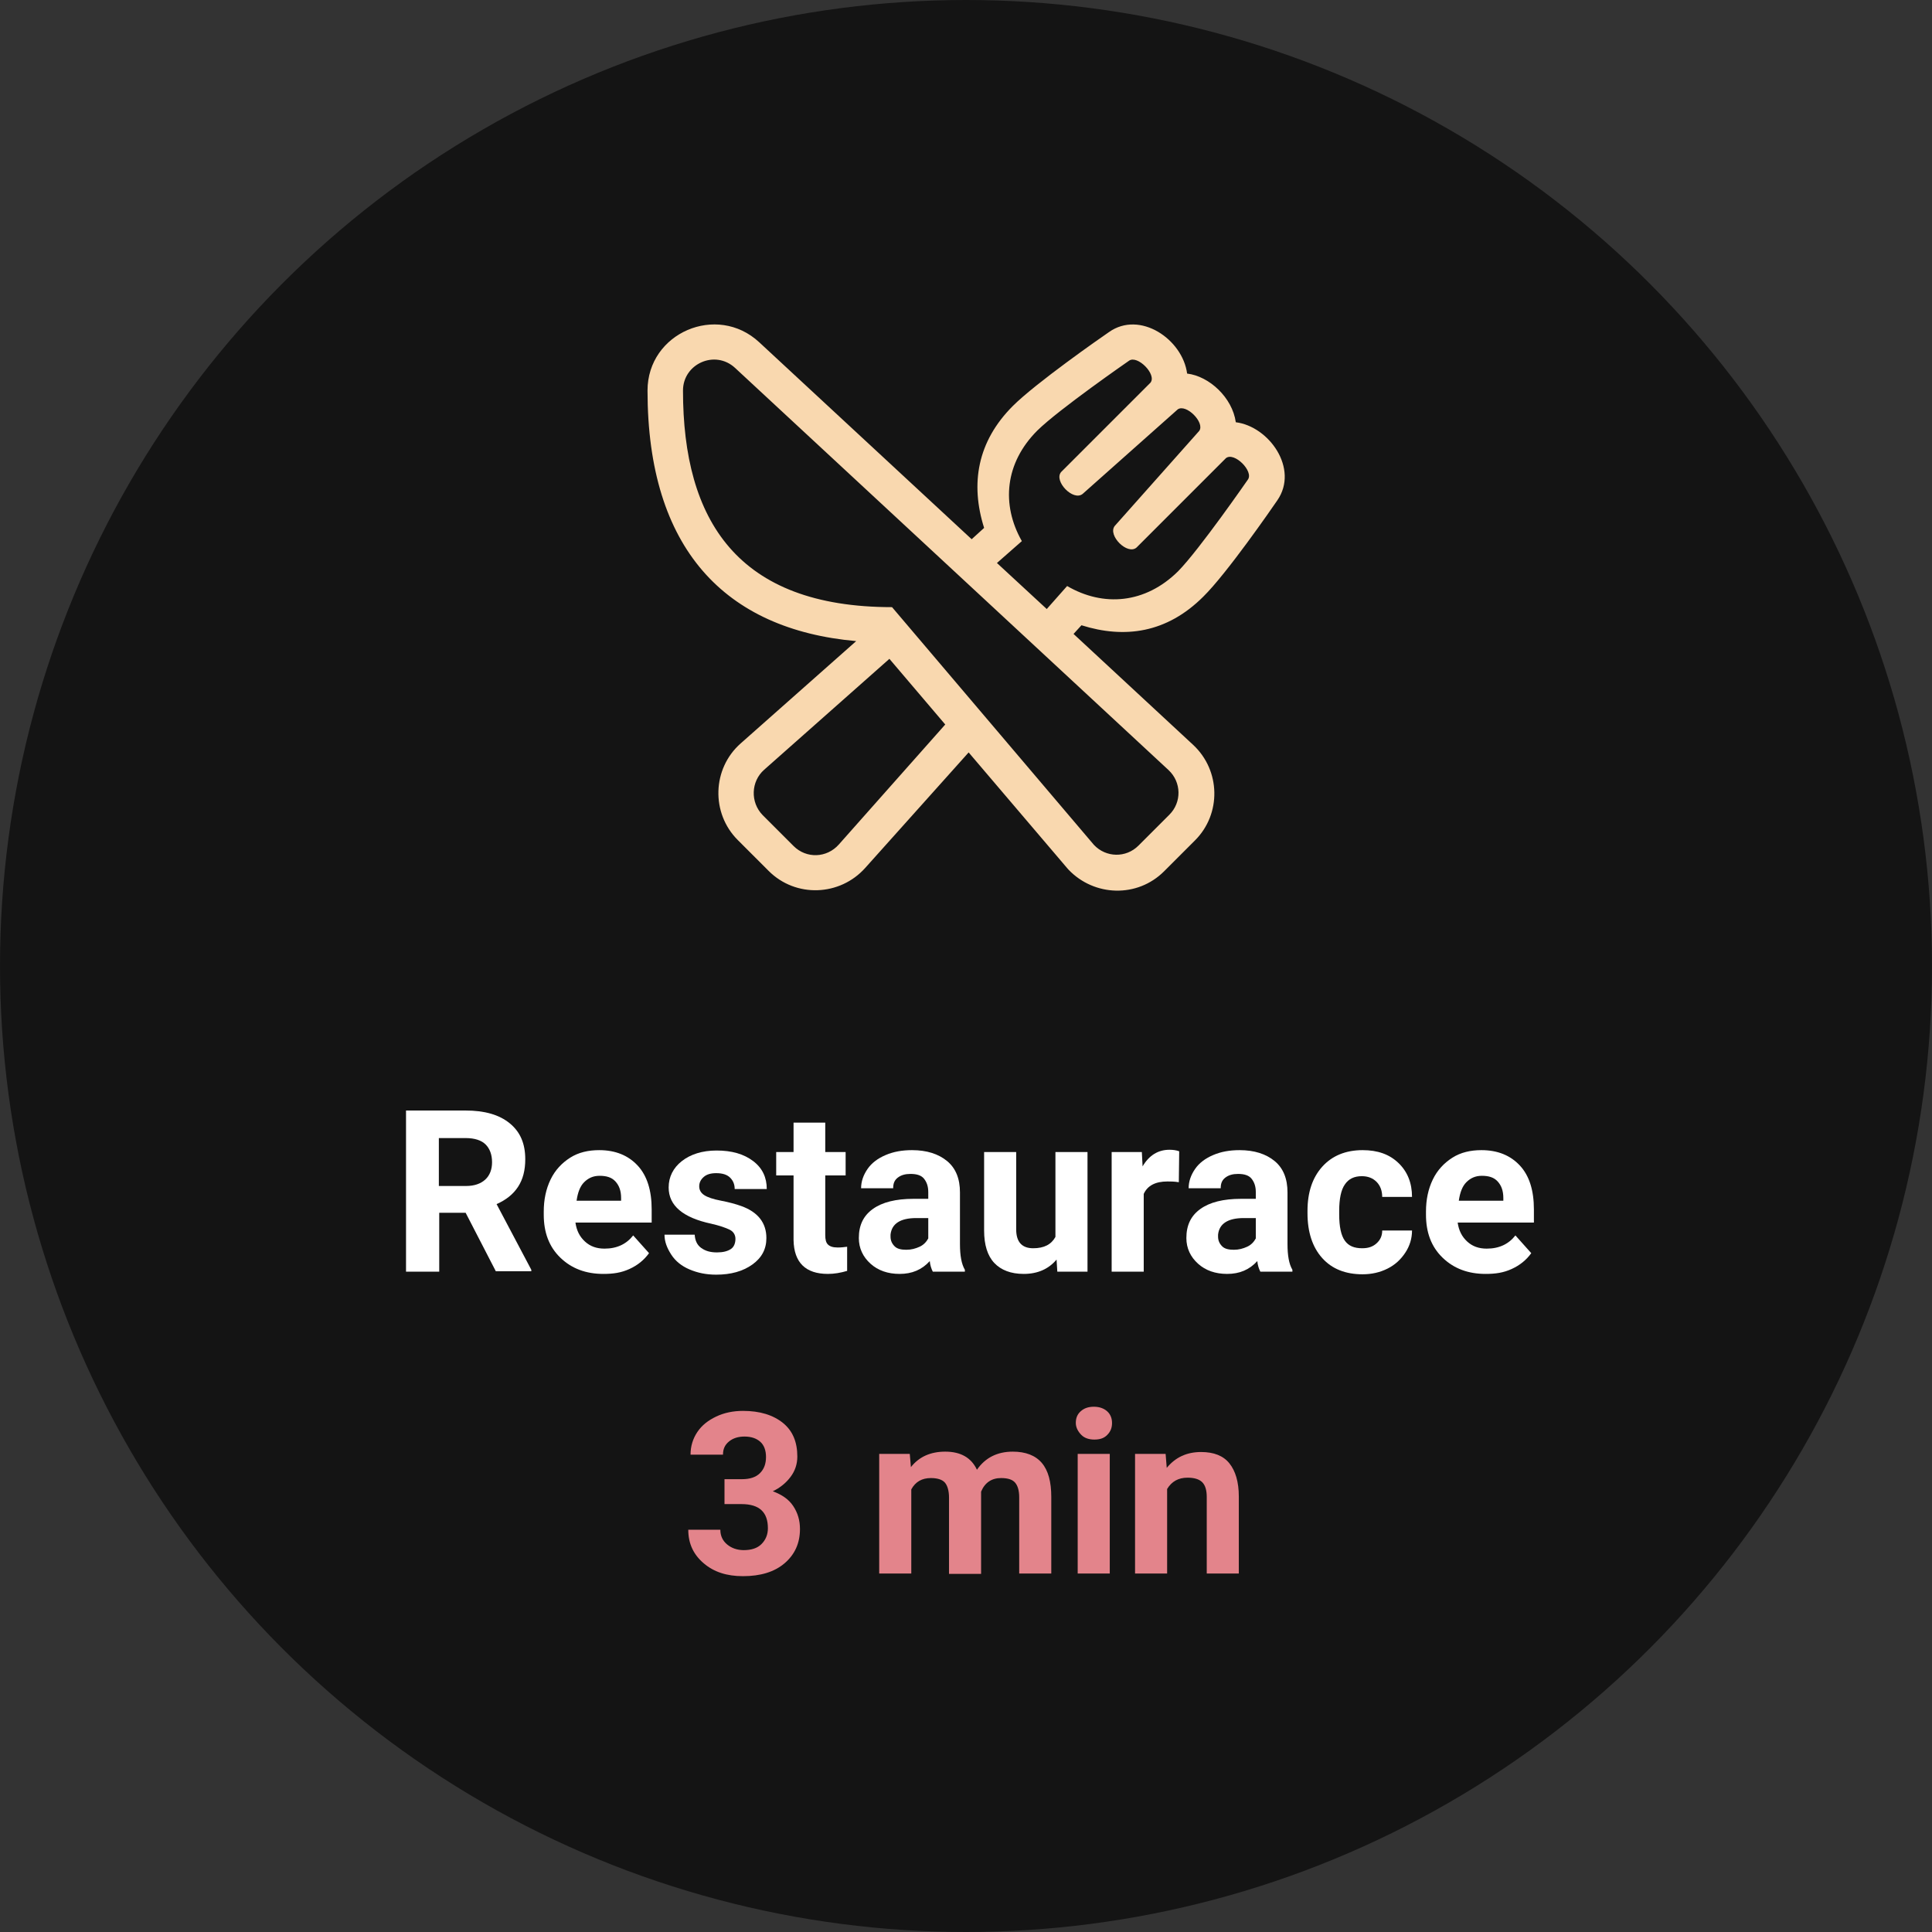
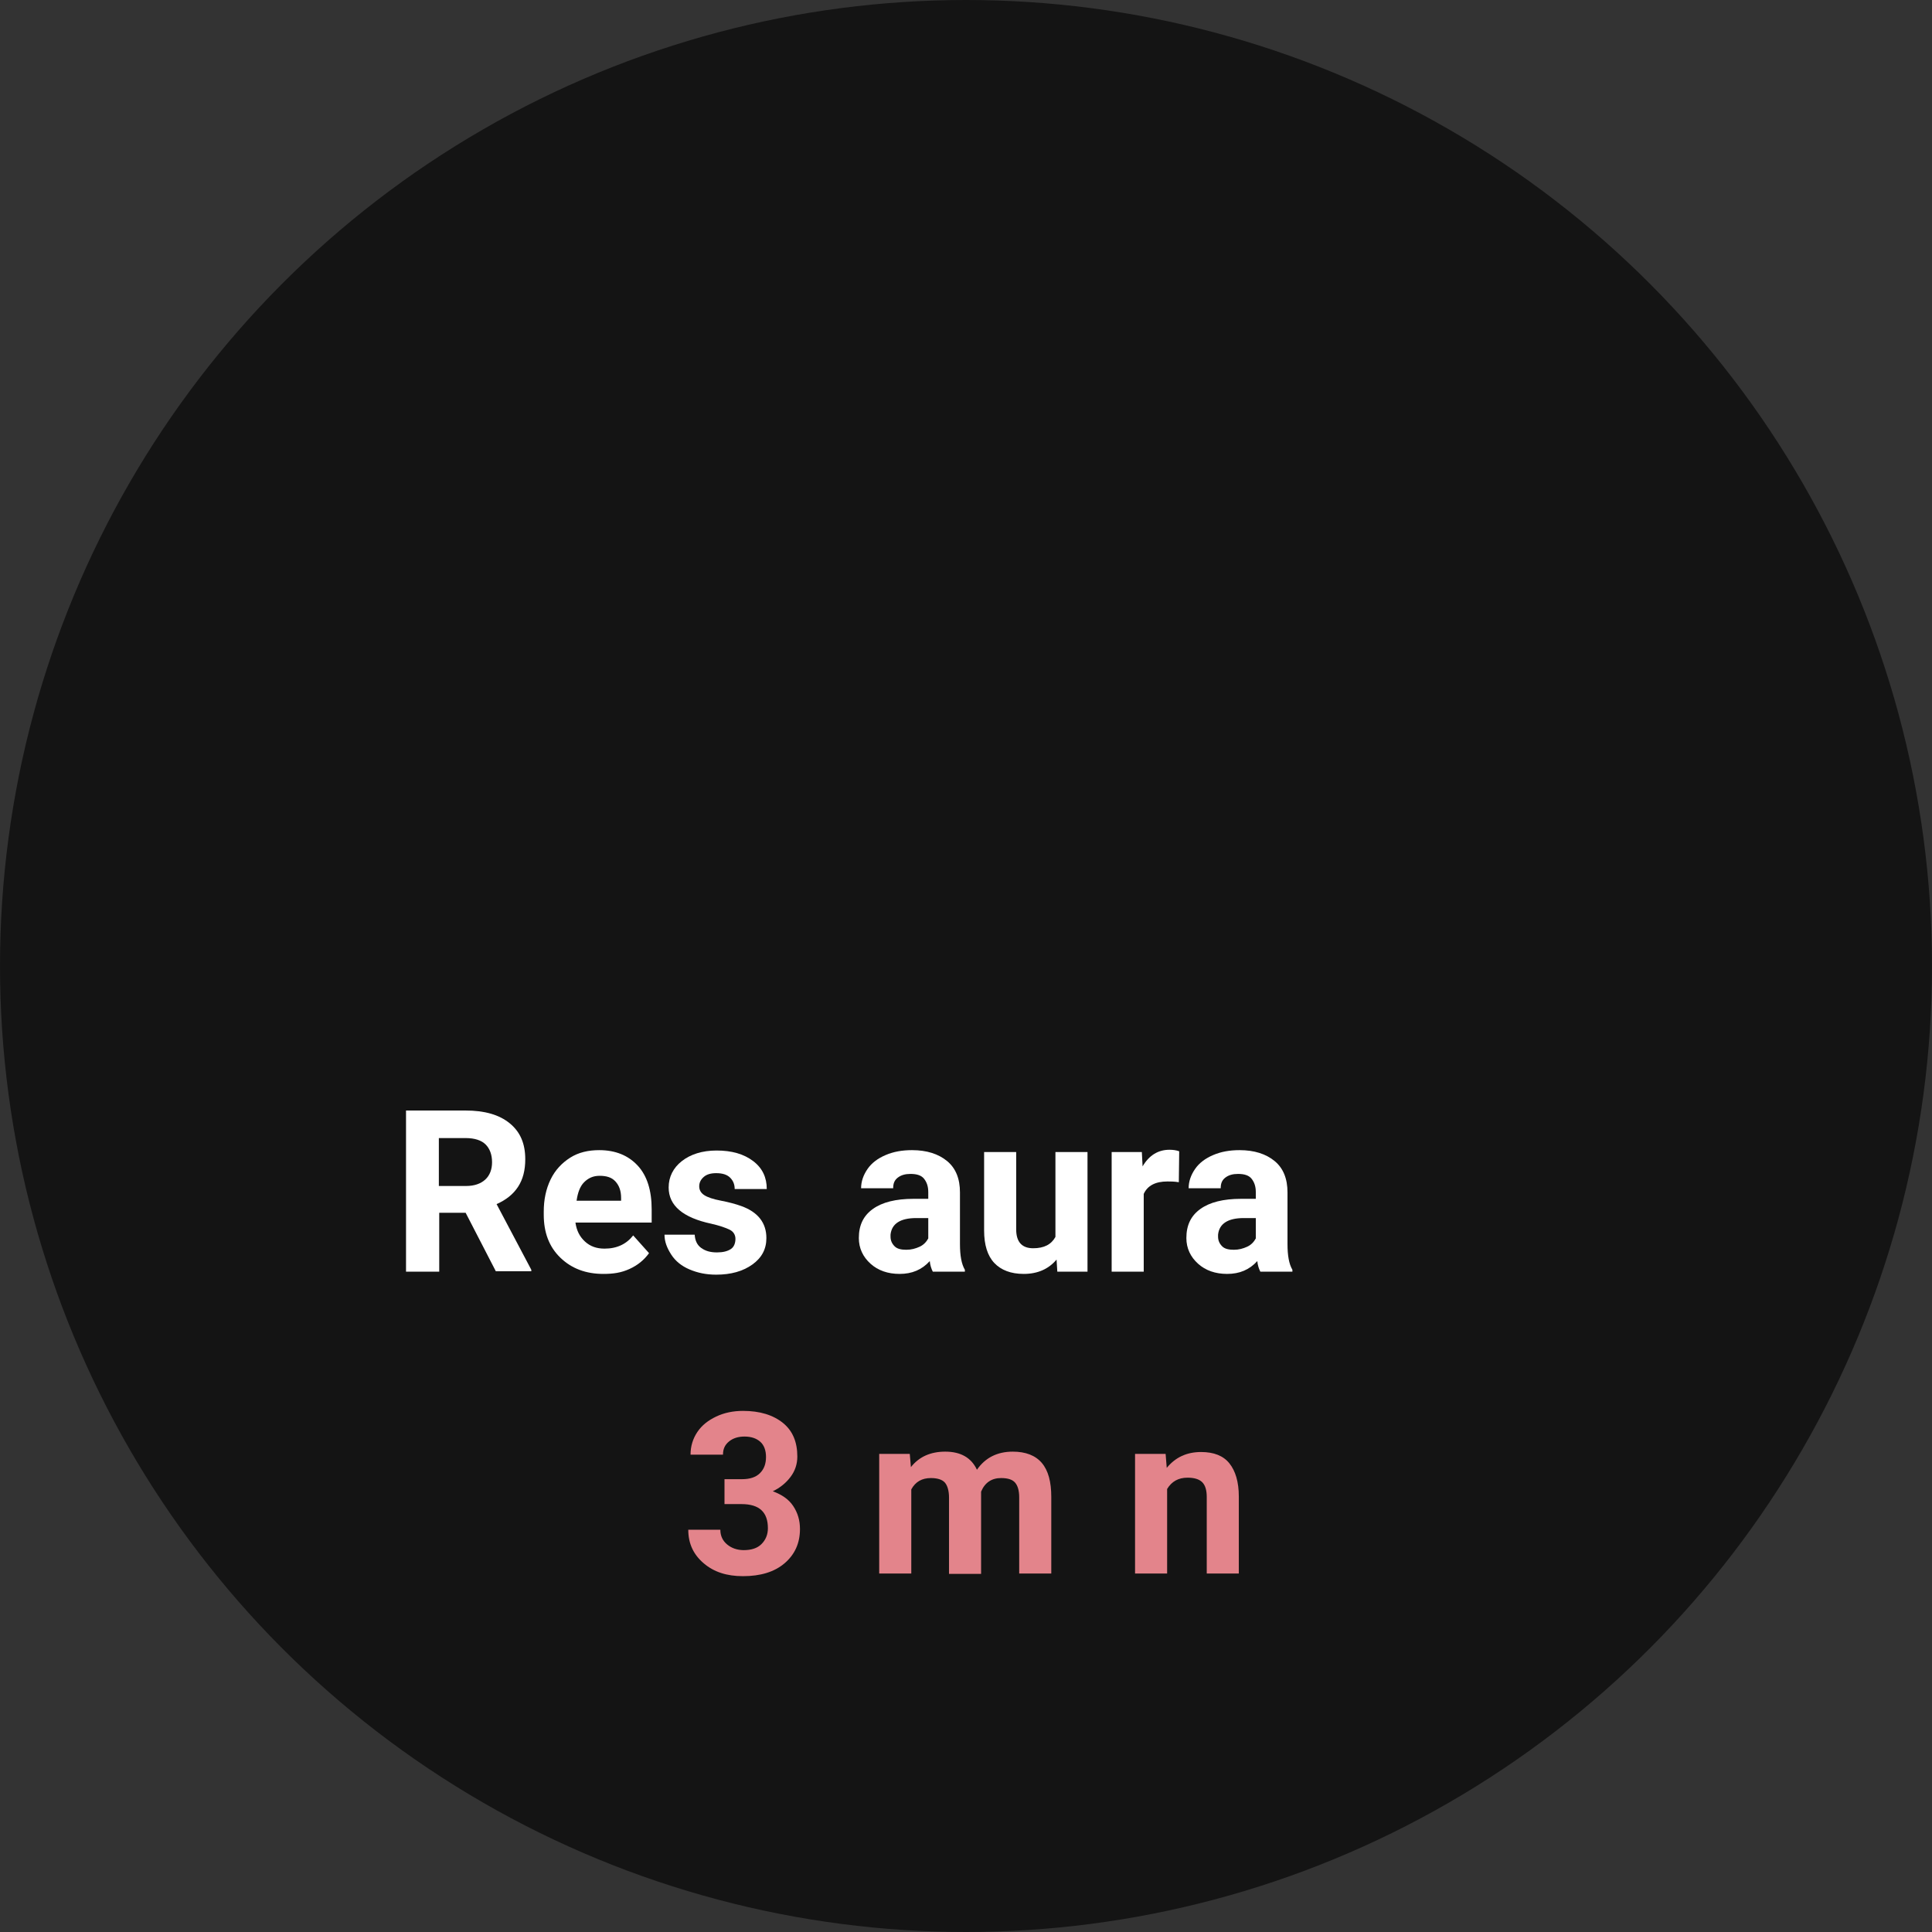
<svg xmlns="http://www.w3.org/2000/svg" version="1.1" id="Vrstva_1" x="0px" y="0px" viewBox="0 0 512 512" style="enable-background:new 0 0 512 512;" xml:space="preserve">
  <rect x="0" y="0" width="512" height="512" fill="#333333" stroke="none" />
  <style type="text/css">
	.st0{fill:rgba(0, 0, 0,0.6);}
	.st1{fill:#FFFFFF;}
	.st2{fill:#E3848B;}
	.st3{fill:#F9D8AF;}
</style>
  <g id="XMLID_10_">
    <circle id="XMLID_17_" class="st0" cx="256" cy="256" r="256" />
    <g id="XMLID_95_">
      <path id="XMLID_96_" class="st1" d="M123.4,321.4h-7V337h-8.8v-42.7h15.8c5,0,8.9,1.1,11.7,3.4s4.1,5.4,4.1,9.5    c0,2.9-0.6,5.3-1.9,7.3s-3.2,3.5-5.7,4.6l9.2,17.4v0.4h-9.4L123.4,321.4z M116.4,314.3h7.1c2.2,0,3.9-0.6,5.1-1.7s1.8-2.7,1.8-4.6    c0-2-0.6-3.6-1.7-4.7s-2.9-1.7-5.3-1.7h-7.1V314.3z" />
      <path id="XMLID_99_" class="st1" d="M159.9,337.6c-4.6,0-8.4-1.4-11.4-4.3s-4.4-6.7-4.4-11.4v-0.8c0-3.2,0.6-6,1.8-8.5    s3-4.4,5.2-5.8s4.8-2,7.7-2c4.3,0,7.7,1.4,10.2,4.1s3.7,6.6,3.7,11.6v3.5h-20.2c0.3,2.1,1.1,3.7,2.5,5s3.1,1.9,5.2,1.9    c3.3,0,5.8-1.2,7.6-3.5l4.2,4.7c-1.3,1.8-3,3.2-5.2,4.2S162.5,337.6,159.9,337.6z M158.9,311.6c-1.7,0-3,0.6-4.1,1.7    s-1.7,2.8-2,4.9h11.8v-0.7c0-1.9-0.5-3.3-1.5-4.4S160.7,311.6,158.9,311.6z" />
      <path id="XMLID_102_" class="st1" d="M194.9,328.3c0-1-0.5-1.9-1.5-2.4s-2.7-1.1-4.9-1.6c-7.5-1.6-11.3-4.8-11.3-9.6    c0-2.8,1.2-5.2,3.5-7s5.4-2.8,9.2-2.8c4,0,7.2,0.9,9.7,2.8s3.6,4.4,3.6,7.4h-8.5c0-1.2-0.4-2.2-1.2-3s-2-1.2-3.7-1.2    c-1.4,0-2.5,0.3-3.3,1s-1.2,1.5-1.2,2.5c0,0.9,0.4,1.7,1.3,2.3s2.4,1.1,4.5,1.5s3.9,0.9,5.3,1.4c4.5,1.6,6.7,4.5,6.7,8.5    c0,2.9-1.2,5.2-3.7,7s-5.7,2.7-9.6,2.7c-2.7,0-5-0.5-7.1-1.4s-3.7-2.2-4.8-3.9s-1.8-3.4-1.8-5.3h8c0.1,1.5,0.6,2.7,1.7,3.5    s2.4,1.2,4.2,1.2c1.6,0,2.8-0.3,3.7-0.9S194.9,329.3,194.9,328.3z" />
-       <path id="XMLID_104_" class="st1" d="M218.7,297.5v7.8h5.4v6.2h-5.4v15.8c0,1.2,0.2,2,0.7,2.5s1.3,0.8,2.6,0.8    c0.9,0,1.8-0.1,2.5-0.2v6.4c-1.7,0.5-3.4,0.8-5.1,0.8c-5.9,0-9-3-9.1-9v-17.1h-4.6v-6.2h4.6v-7.8H218.7z" />
      <path id="XMLID_106_" class="st1" d="M247.2,337c-0.4-0.8-0.7-1.7-0.8-2.8c-2.1,2.3-4.7,3.4-8,3.4c-3.1,0-5.7-0.9-7.7-2.7    s-3.1-4.1-3.1-6.8c0-3.4,1.2-5.9,3.7-7.7s6.1-2.7,10.8-2.7h3.9v-1.8c0-1.5-0.4-2.6-1.1-3.5s-1.9-1.3-3.6-1.3c-1.4,0-2.5,0.3-3.4,1    s-1.2,1.6-1.2,2.8h-8.5c0-1.8,0.6-3.5,1.7-5.1s2.7-2.8,4.8-3.7s4.4-1.3,7-1.3c3.9,0,7,1,9.3,2.9s3.4,4.7,3.4,8.3v13.7    c0,3,0.4,5.3,1.3,6.8v0.5H247.2z M240.2,331.2c1.3,0,2.4-0.3,3.5-0.8s1.8-1.3,2.3-2.2v-5.4h-3.2c-4.2,0-6.5,1.5-6.8,4.4l0,0.5    c0,1.1,0.4,1.9,1.1,2.6S238.9,331.2,240.2,331.2z" />
      <path id="XMLID_109_" class="st1" d="M280,333.8c-2.1,2.5-5,3.8-8.7,3.8c-3.4,0-6-1-7.8-2.9s-2.7-4.8-2.7-8.6v-20.8h8.5v20.5    c0,3.3,1.5,5,4.5,5c2.9,0,4.8-1,5.9-3v-22.5h8.5V337h-8L280,333.8z" />
      <path id="XMLID_111_" class="st1" d="M312.4,313.3c-1.2-0.2-2.2-0.2-3-0.2c-3.2,0-5.3,1.1-6.3,3.3V337h-8.5v-31.7h8l0.2,3.8    c1.7-2.9,4.1-4.4,7.1-4.4c0.9,0,1.8,0.1,2.6,0.4L312.4,313.3z" />
      <path id="XMLID_113_" class="st1" d="M334,337c-0.4-0.8-0.7-1.7-0.8-2.8c-2.1,2.3-4.7,3.4-8,3.4c-3.1,0-5.7-0.9-7.7-2.7    s-3.1-4.1-3.1-6.8c0-3.4,1.2-5.9,3.7-7.7s6.1-2.7,10.8-2.7h3.9v-1.8c0-1.5-0.4-2.6-1.1-3.5s-1.9-1.3-3.6-1.3c-1.4,0-2.5,0.3-3.4,1    s-1.2,1.6-1.2,2.8H315c0-1.8,0.6-3.5,1.7-5.1s2.7-2.8,4.8-3.7s4.4-1.3,7-1.3c3.9,0,7,1,9.3,2.9s3.4,4.7,3.4,8.3v13.7    c0,3,0.4,5.3,1.3,6.8v0.5H334z M327,331.2c1.3,0,2.4-0.3,3.5-0.8s1.8-1.3,2.3-2.2v-5.4h-3.2c-4.2,0-6.5,1.5-6.8,4.4l0,0.5    c0,1.1,0.4,1.9,1.1,2.6S325.7,331.2,327,331.2z" />
-       <path id="XMLID_116_" class="st1" d="M361,330.8c1.6,0,2.8-0.4,3.8-1.3s1.5-2,1.5-3.4h7.9c0,2.1-0.6,4.1-1.8,5.9s-2.7,3.2-4.7,4.2    s-4.2,1.5-6.6,1.5c-4.5,0-8.1-1.4-10.7-4.3s-3.9-6.9-3.9-11.9v-0.6c0-4.9,1.3-8.8,3.9-11.7s6.2-4.4,10.7-4.4c4,0,7.1,1.1,9.5,3.4    s3.6,5.3,3.6,9h-7.9c0-1.6-0.5-3-1.5-4c-1-1-2.3-1.5-3.9-1.5c-2,0-3.5,0.7-4.5,2.2c-1,1.4-1.5,3.8-1.5,7v0.9c0,3.3,0.5,5.6,1.5,7    S358.9,330.8,361,330.8z" />
-       <path id="XMLID_118_" class="st1" d="M393.7,337.6c-4.6,0-8.4-1.4-11.4-4.3s-4.4-6.7-4.4-11.4v-0.8c0-3.2,0.6-6,1.8-8.5    s3-4.4,5.2-5.8s4.8-2,7.7-2c4.3,0,7.7,1.4,10.2,4.1s3.7,6.6,3.7,11.6v3.5h-20.2c0.3,2.1,1.1,3.7,2.5,5s3.1,1.9,5.2,1.9    c3.3,0,5.8-1.2,7.6-3.5l4.2,4.7c-1.3,1.8-3,3.2-5.2,4.2S396.3,337.6,393.7,337.6z M392.7,311.6c-1.7,0-3,0.6-4.1,1.7    s-1.7,2.8-2,4.9h11.8v-0.7c0-1.9-0.5-3.3-1.5-4.4S394.5,311.6,392.7,311.6z" />
      <path id="XMLID_121_" class="st2" d="M192.1,392h4.5c2.1,0,3.7-0.5,4.8-1.6s1.6-2.5,1.6-4.3c0-1.7-0.5-3.1-1.5-4s-2.4-1.4-4.2-1.4    c-1.6,0-3,0.4-4.1,1.3s-1.6,2-1.6,3.5H183c0-2.2,0.6-4.2,1.8-6s2.9-3.1,5-4.1s4.5-1.5,7.1-1.5c4.5,0,8,1.1,10.6,3.2    s3.8,5.1,3.8,8.9c0,2-0.6,3.8-1.8,5.4s-2.8,2.9-4.7,3.8c2.4,0.9,4.2,2.1,5.4,3.9s1.8,3.8,1.8,6.1c0,3.8-1.4,6.8-4.1,9.1    s-6.4,3.4-11,3.4c-4.3,0-7.7-1.1-10.4-3.4s-4.1-5.2-4.1-8.9h8.5c0,1.6,0.6,2.9,1.8,3.9s2.7,1.5,4.4,1.5c2,0,3.6-0.5,4.7-1.6    s1.7-2.5,1.7-4.2c0-4.3-2.3-6.4-7-6.4h-4.5V392z" />
      <path id="XMLID_123_" class="st2" d="M241.1,385.3l0.3,3.5c2.2-2.8,5.3-4.1,9.1-4.1c4.1,0,6.9,1.6,8.4,4.8    c2.2-3.2,5.4-4.8,9.5-4.8c3.4,0,6,1,7.7,3s2.5,5,2.5,9V417h-8.5v-20.2c0-1.8-0.4-3.1-1.1-3.9s-1.9-1.2-3.7-1.2    c-2.5,0-4.3,1.2-5.3,3.6l0,21.8h-8.5v-20.2c0-1.8-0.4-3.2-1.1-4s-2-1.2-3.7-1.2c-2.4,0-4.1,1-5.2,3V417h-8.5v-31.7H241.1z" />
-       <path id="XMLID_125_" class="st2" d="M285.1,377.1c0-1.3,0.4-2.3,1.3-3.1s2-1.2,3.5-1.2c1.4,0,2.6,0.4,3.5,1.2s1.3,1.9,1.3,3.1    c0,1.3-0.4,2.3-1.3,3.2s-2,1.2-3.4,1.2s-2.6-0.4-3.4-1.2S285.1,378.4,285.1,377.1z M294.1,417h-8.5v-31.7h8.5V417z" />
      <path id="XMLID_128_" class="st2" d="M308.9,385.3l0.3,3.7c2.3-2.8,5.3-4.2,9.1-4.2c3.4,0,5.9,1,7.5,3s2.5,4.9,2.5,8.8V417h-8.5    v-20.3c0-1.8-0.4-3.1-1.2-3.9s-2.1-1.2-3.9-1.2c-2.4,0-4.2,1-5.4,3V417h-8.5v-31.7H308.9z" />
    </g>
    <g id="XMLID_89_">
-       <path id="XMLID_90_" class="st3" d="M201.2,90.7l56.3,52.2l3.3-3c-3.7-11.7-1.8-22.9,7.6-32.3c6.1-6.1,23.3-18.1,25.5-19.6    c8.2-5.8,19.5,1.9,20.7,11c5.9,0.7,12,6.4,12.9,12.9c8.8,1.1,16.8,12.3,11,20.7c-1.5,2.2-13.4,19.4-19.6,25.5    c-9.7,9.7-20.9,11.2-32.3,7.6l-2.1,2.3l31.7,29.4c7.3,6.8,7.5,18.3,0.5,25.3l-8.2,8.2c-7.1,7.1-18.5,6.7-25.3-0.4    c-0.3-0.3,1.8,2.1-26.5-31.1L229.3,230c-6.7,7.5-18.4,8-25.6,0.8l-8.2-8.2c-7.1-7.1-6.8-18.9,0.8-25.6l30.6-27.1    c-34.8-3.1-55.3-24.5-55.3-66.4C171.6,88.2,190,80.3,201.2,90.7z M236.4,160.9l53.5,63c3.2,3.4,8.5,3.5,11.8,0.2l8.2-8.2    c3.3-3.3,3.2-8.6-0.2-11.8L194.8,97.5c-5.3-4.9-13.8-1.1-13.8,6C181,137.9,195.4,160.9,236.4,160.9z M202.5,204    c-3.5,3.1-3.7,8.6-0.4,12l8.2,8.2c3.4,3.4,8.8,3.2,12-0.4l28.2-31.8l-14.8-17.4L202.5,204z M312.2,151.4    c5.7-5.8,18.5-24.3,18.5-24.3c1.6-2.2-3.6-7.4-5.8-5.7l-23.7,23.7c-2.4,2.1-7.7-3.2-5.8-5.7l22.4-25.2c1.6-2.2-3.5-7.3-5.7-5.7    l-25.2,22.4c-2.5,2-7.7-3.4-5.7-5.8l23.7-23.7c1.7-2.2-3.5-7.4-5.7-5.8c0,0-18.5,12.8-24.3,18.5c-8.6,8.6-9.6,19.6-4.1,29.3    l-6.6,5.8l13.2,12.2l5.4-6.1C292.4,160.9,303.5,160,312.2,151.4z" />
-     </g>
+       </g>
  </g>
</svg>